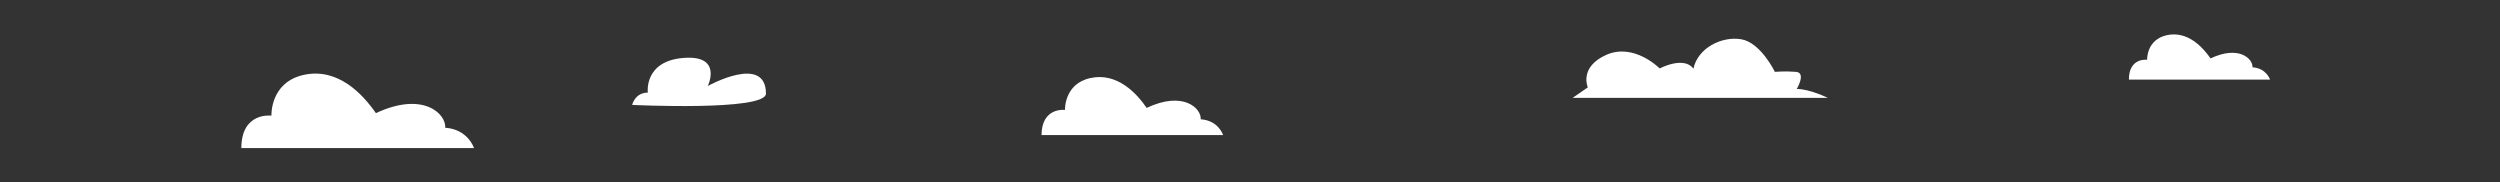
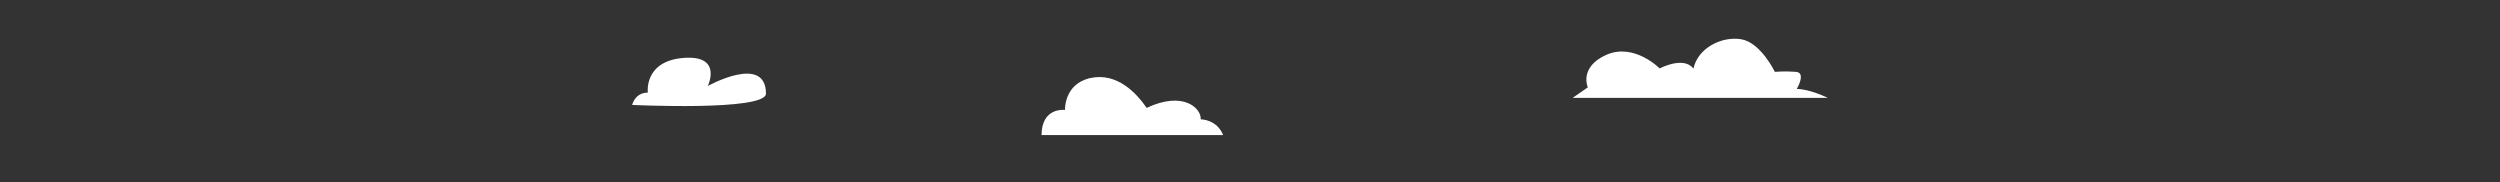
<svg xmlns="http://www.w3.org/2000/svg" viewBox="0 0 1096 80">
  <rect x="0" y="0" width="1096" height="80" fill="#333333" stroke="none" />
  <g fill="#fff">
    <path d="m277.1 46.1s1.2-5.5 6.9-5.5c0 0-1.8-13.8 15.6-15.2s10.7 12.3 10.7 12.3 25.5-14.2 25.5 3.4c-.4 7.7-58.7 4.9-58.7 4.9z" />
    <path d="m689.4 42.9h111.9s-7.9-3.9-13.6-3.9c0 0 4.3-7.2-.4-7.5-4.6-.4-9.2 0-9.2 0s-6.2-12.9-14.8-14.3-19 3.9-20.9 12.9c-4.2-5.7-14.8-.1-14.8-.1s-11.1-11.3-23.3-6c-12.2 5.4-8.2 14.3-8.2 14.3l-6.8 4.7z" />
-     <path d="m105.8 64.9h102s-2.6-8.2-12.6-8.9c.4-6.1-9.7-16.1-30.4-6.4-5.7-8.2-16.5-20-31.5-16.8s-14.3 17.9-14.3 17.9-13.2-1.8-13.2 14.3z" />
-     <path d="m933.3 34.9h61.9s-1.6-5-7.7-5.4c.2-3.7-5.9-9.8-18.4-3.9-3.5-5-10-12.1-19.1-10.2-9.1 2-8.7 10.8-8.7 10.8s-8-1.1-8 8.7z" />
    <path d="m456.6 59.2h79.6s-2-6.4-9.8-6.9c.3-4.8-7.6-12.6-23.7-5-4.4-6.4-12.9-15.6-24.6-13.1s-11.2 14-11.2 14-10.3-1.4-10.3 11.2z" />
  </g>
</svg>